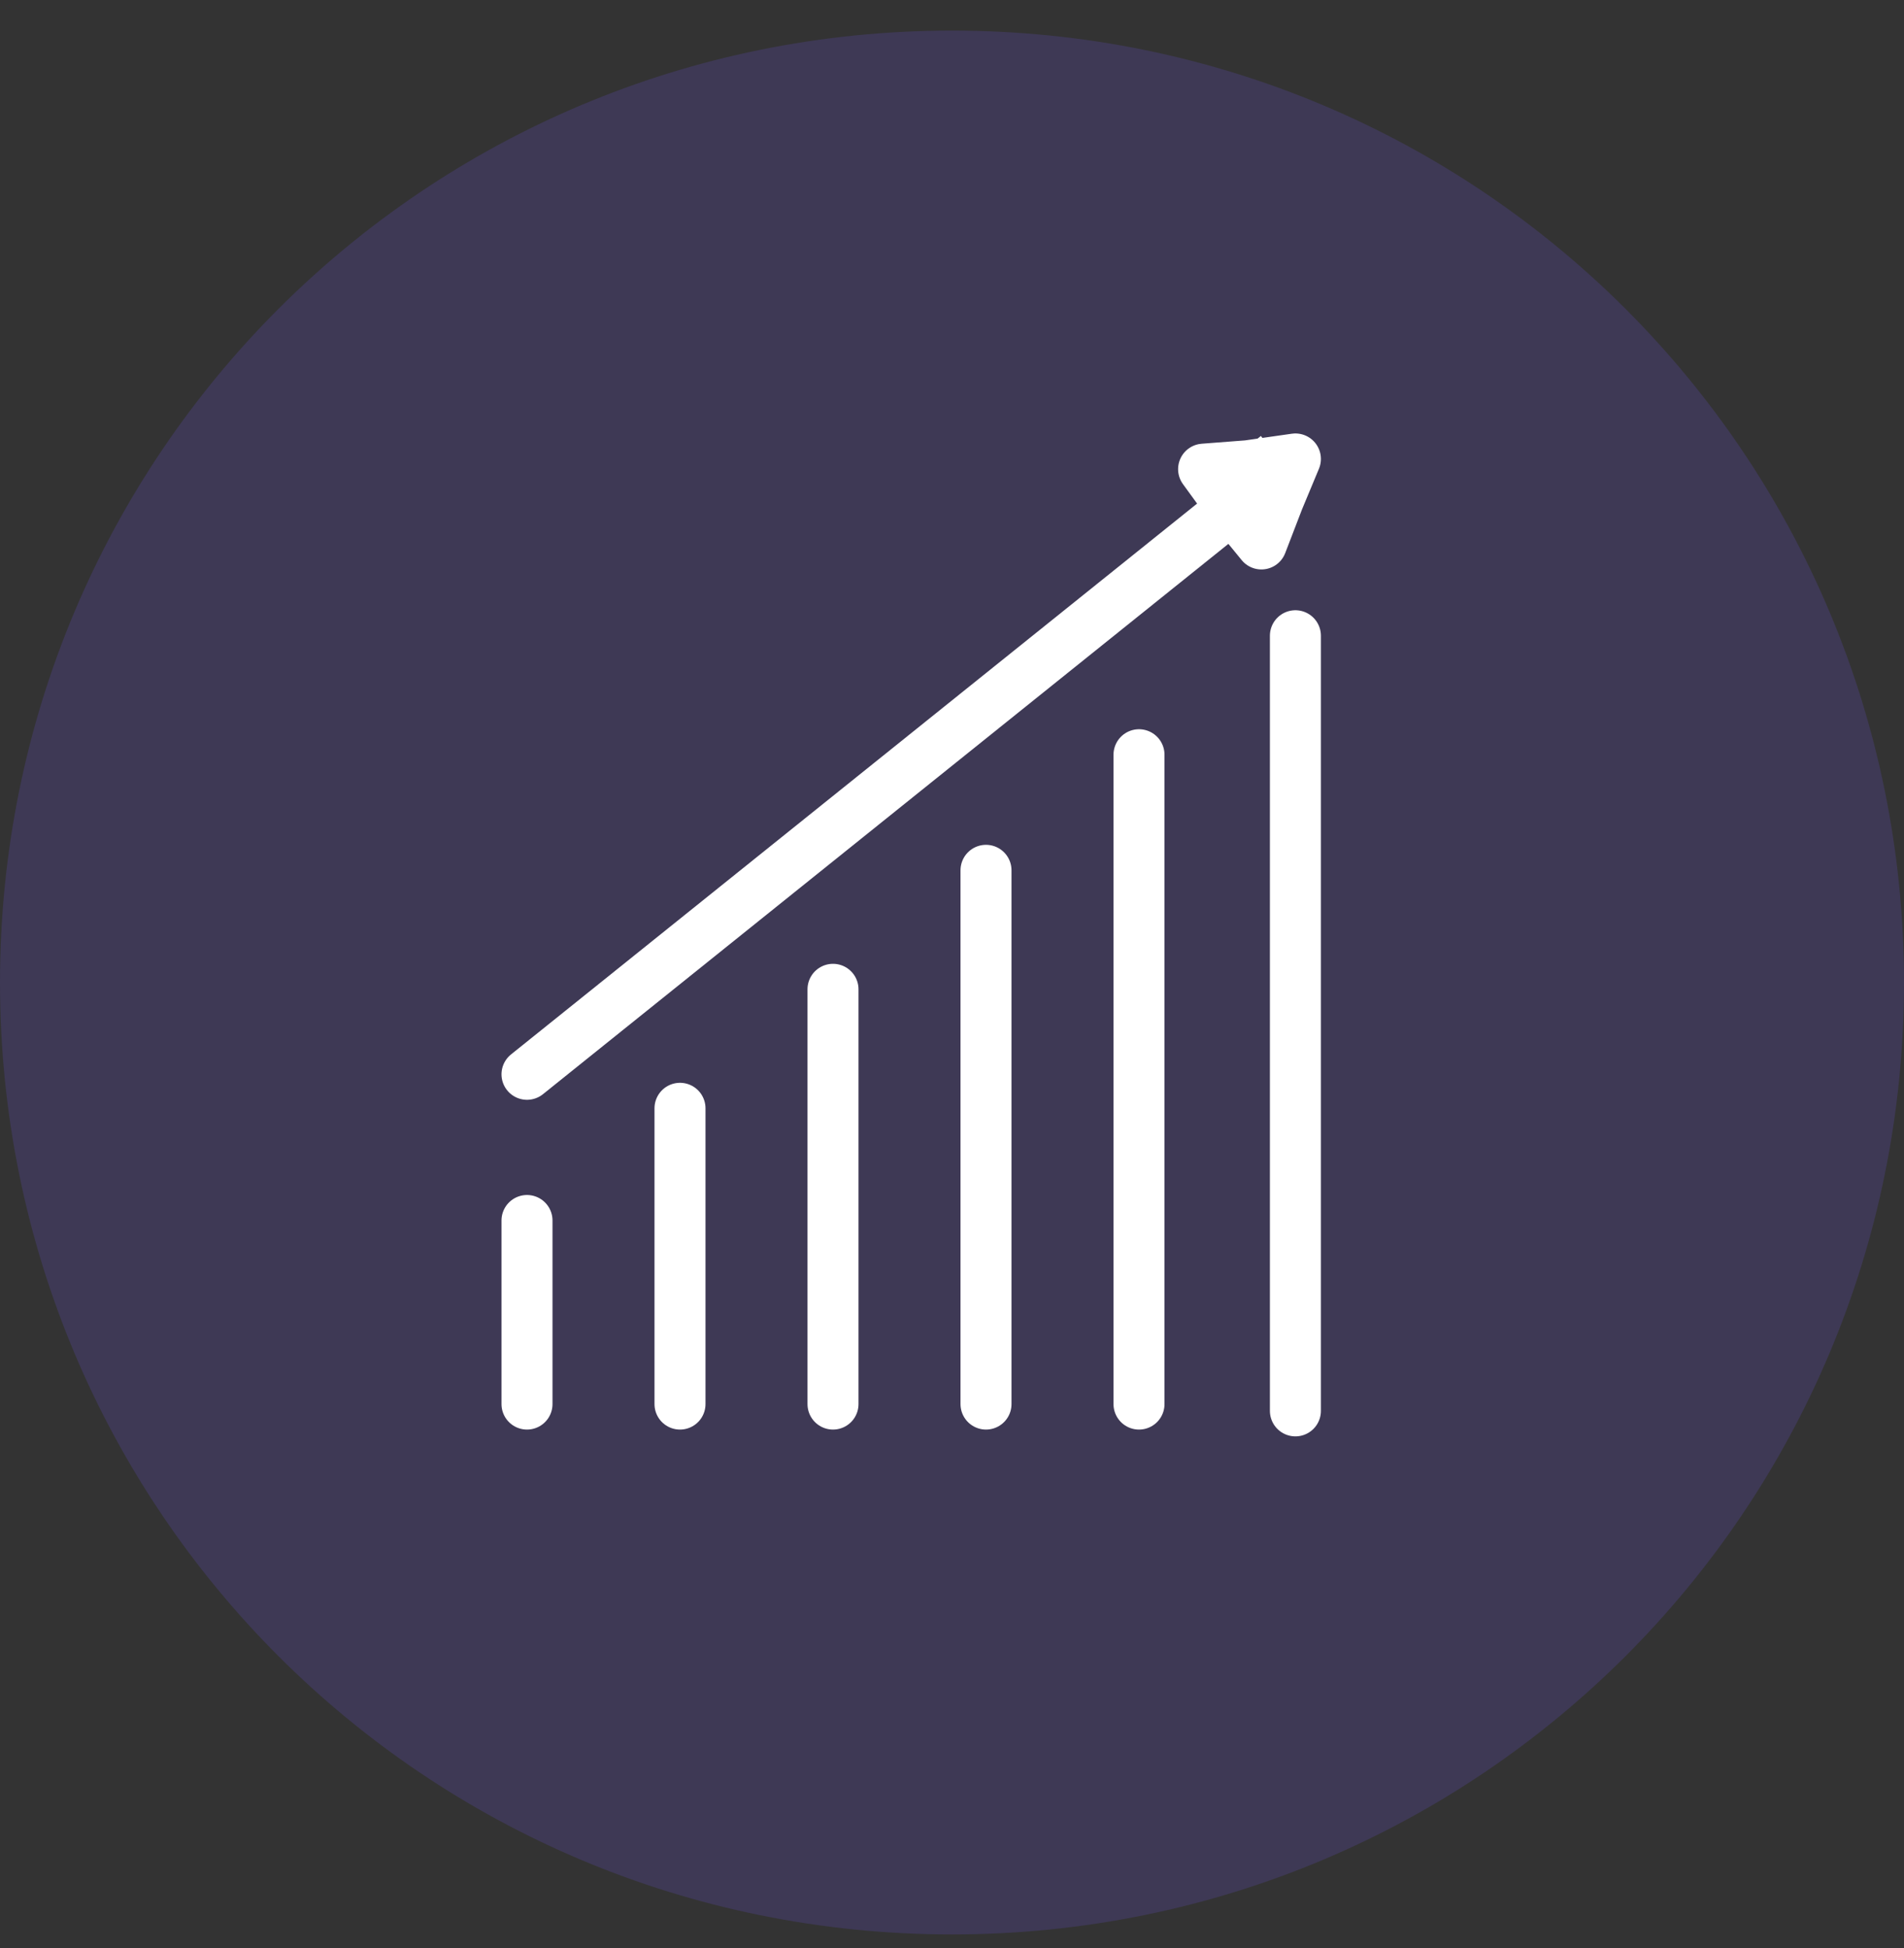
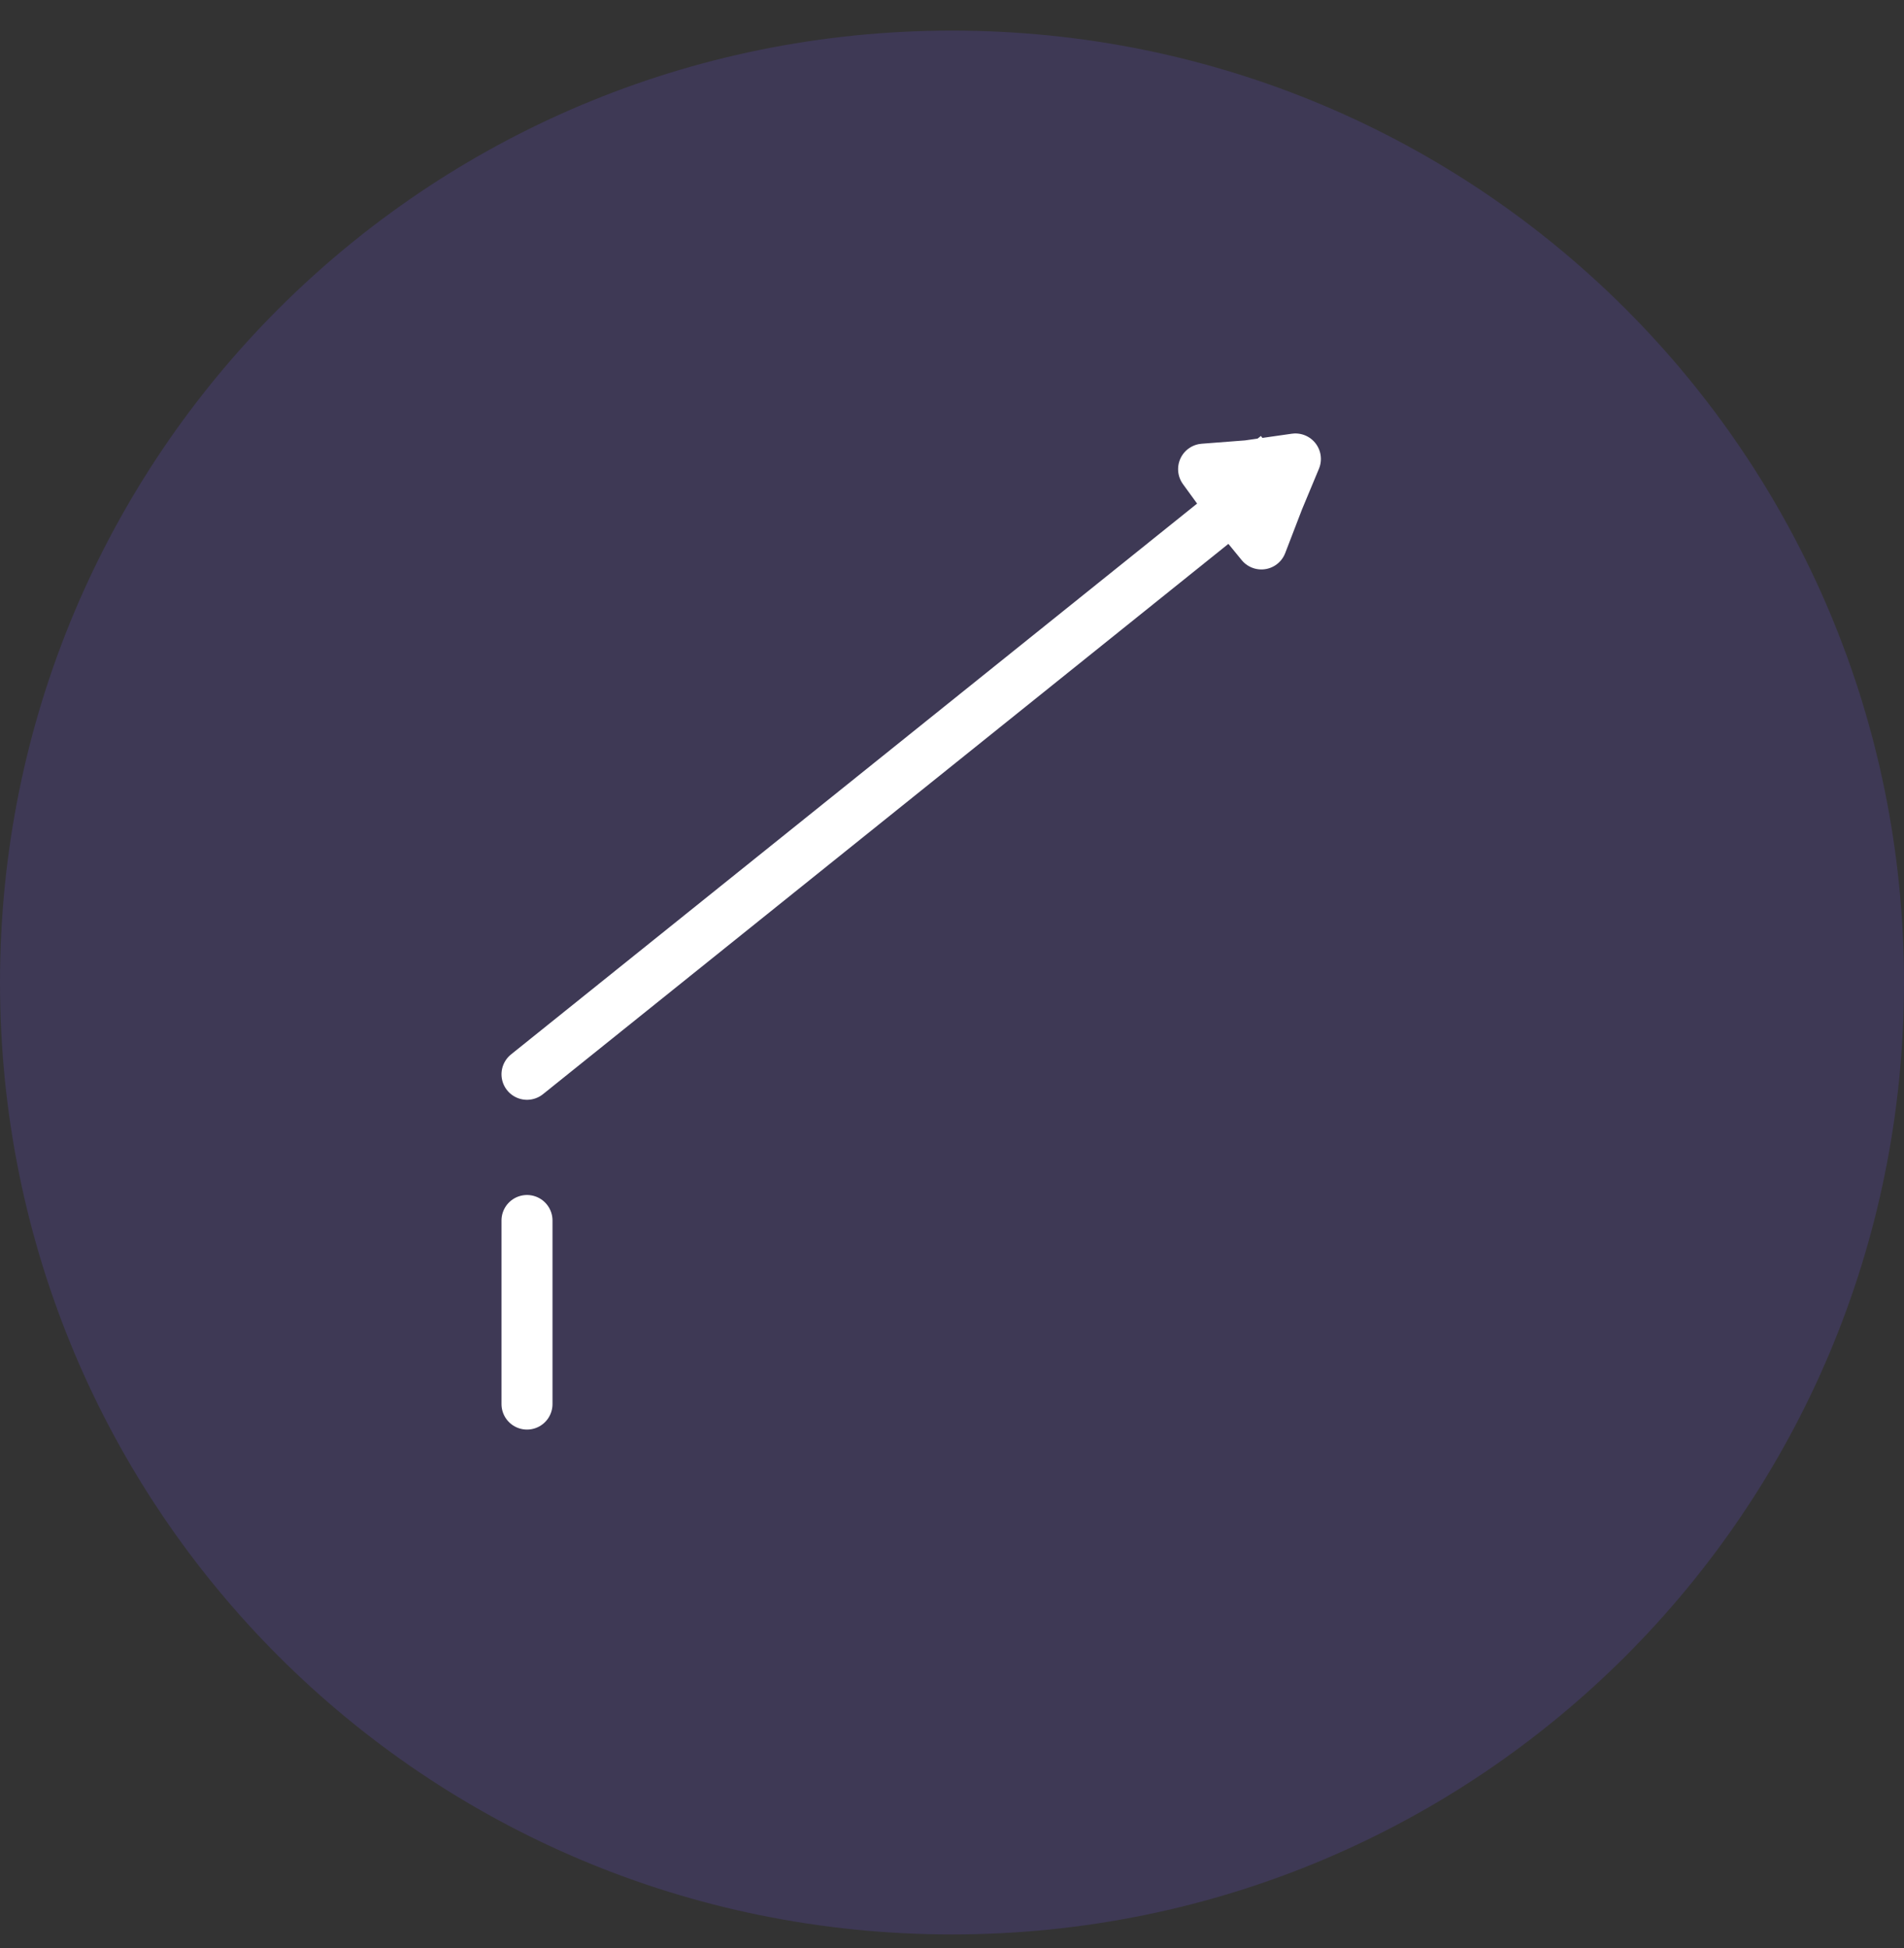
<svg xmlns="http://www.w3.org/2000/svg" version="1.1" id="Layer_1" x="0px" y="0px" viewBox="0 0 56 57.3" style="enable-background:new 0 0 56 57.3;" xml:space="preserve">
  <rect x="0" y="0" width="56" height="57.3" fill="#333333" stroke="none" />
  <style type="text/css">
	.st0{opacity:0.2;fill:#6950DD;enable-background:new    ;}
	.st1{fill:none;stroke:#6950DD;stroke-width:1.5;stroke-linecap:round;stroke-linejoin:round;}
	.st2{fill:none;stroke:#6950DD;stroke-width:1.5;stroke-miterlimit:10;}
	.st3{fill:none;stroke:#FFFFFF;stroke-width:1.5;stroke-linecap:round;stroke-linejoin:round;}
	.st4{fill:#FFFFFF;stroke:#FFFFFF;stroke-miterlimit:10;}
</style>
  <path class="st0" d="M28,56.9c15.5,0,28-12.5,28-28s-12.5-28-28-28S0,13.4,0,28.9S12.5,56.9,28,56.9z" />
  <g>
    <line class="st3" x1="15.5" y1="41.3" x2="15.5" y2="35.9" />
-     <line class="st3" x1="20" y1="41.3" x2="20" y2="32.6" />
-     <line class="st3" x1="24.5" y1="41.3" x2="24.5" y2="29.1" />
-     <line class="st3" x1="29" y1="41.3" x2="29" y2="25.6" />
-     <line class="st3" x1="33.5" y1="41.3" x2="33.5" y2="22.2" />
-     <line class="st3" x1="38.1" y1="41.5" x2="38.1" y2="18.7" />
    <line class="st3" x1="35.8" y1="15.3" x2="15.5" y2="31.6" />
    <polygon class="st3" points="38.1,13.5 37.6,14.7 37.1,16 36.2,14.9 35.4,13.8 36.7,13.7  " />
    <rect x="36.3" y="13.8" transform="matrix(0.785 -0.62 0.62 0.785 -0.991 25.944)" class="st4" width="1.2" height="1.2" />
  </g>
</svg>